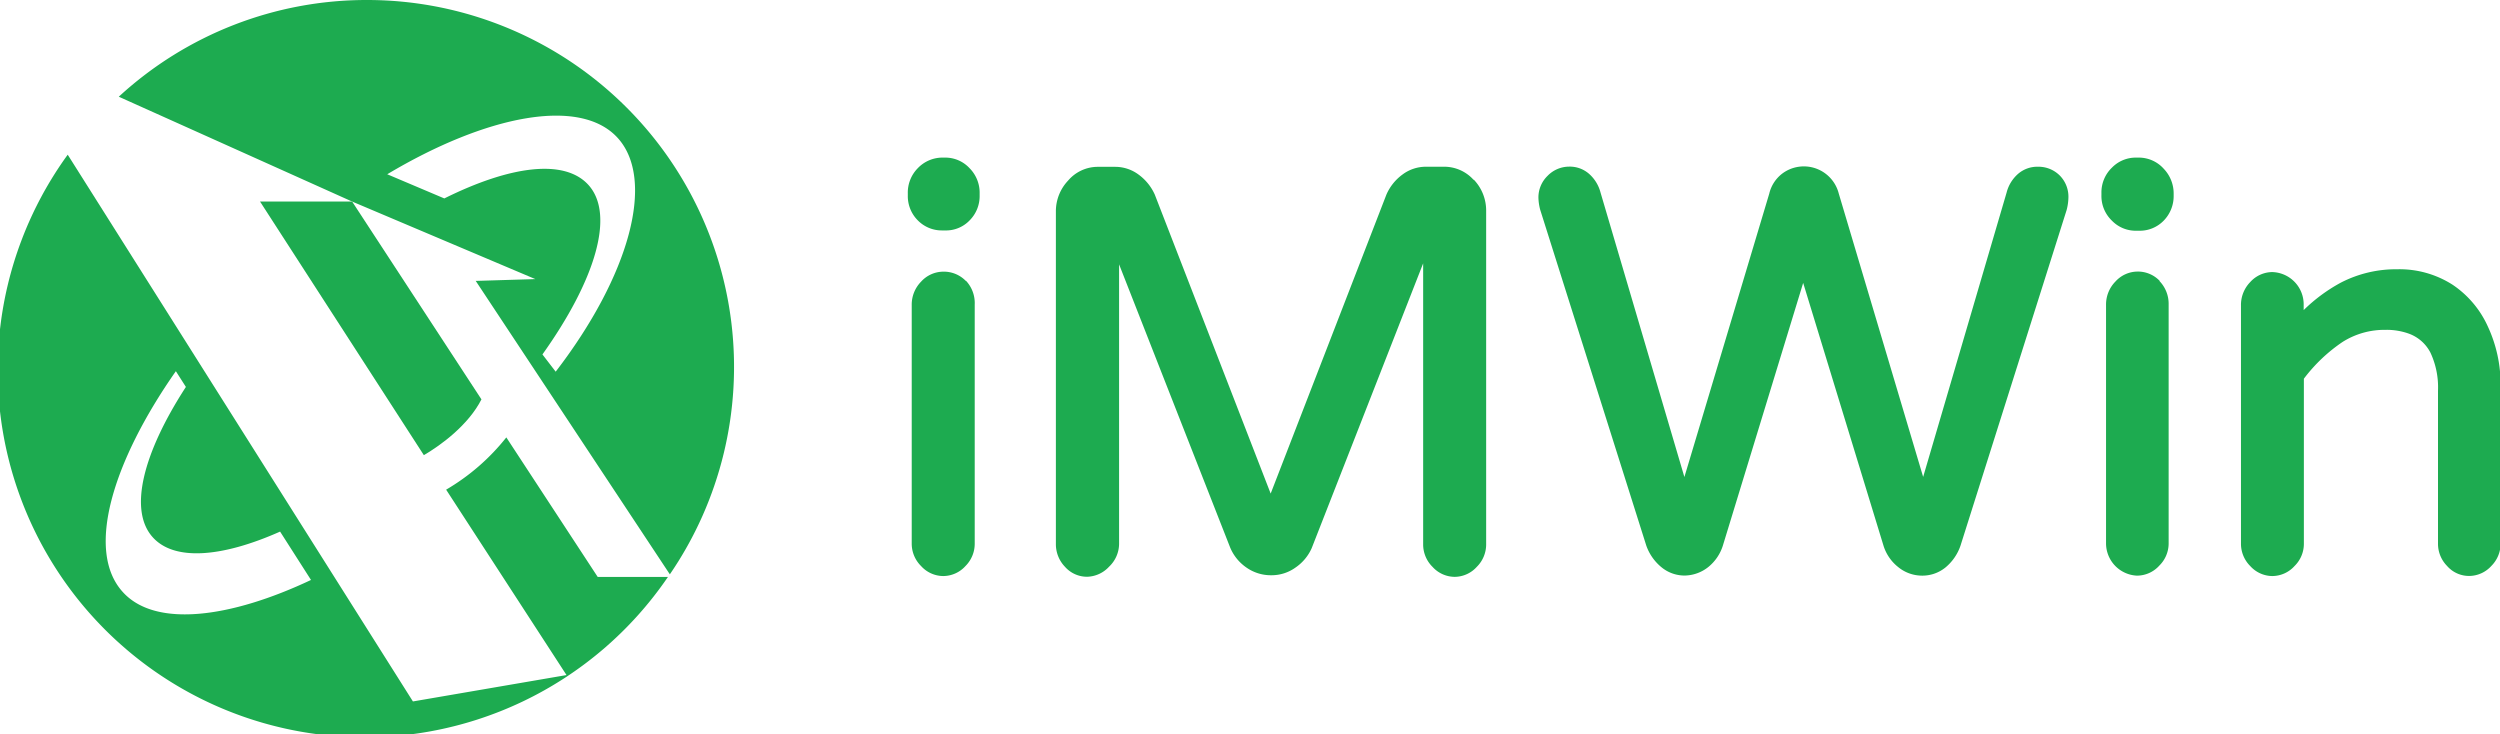
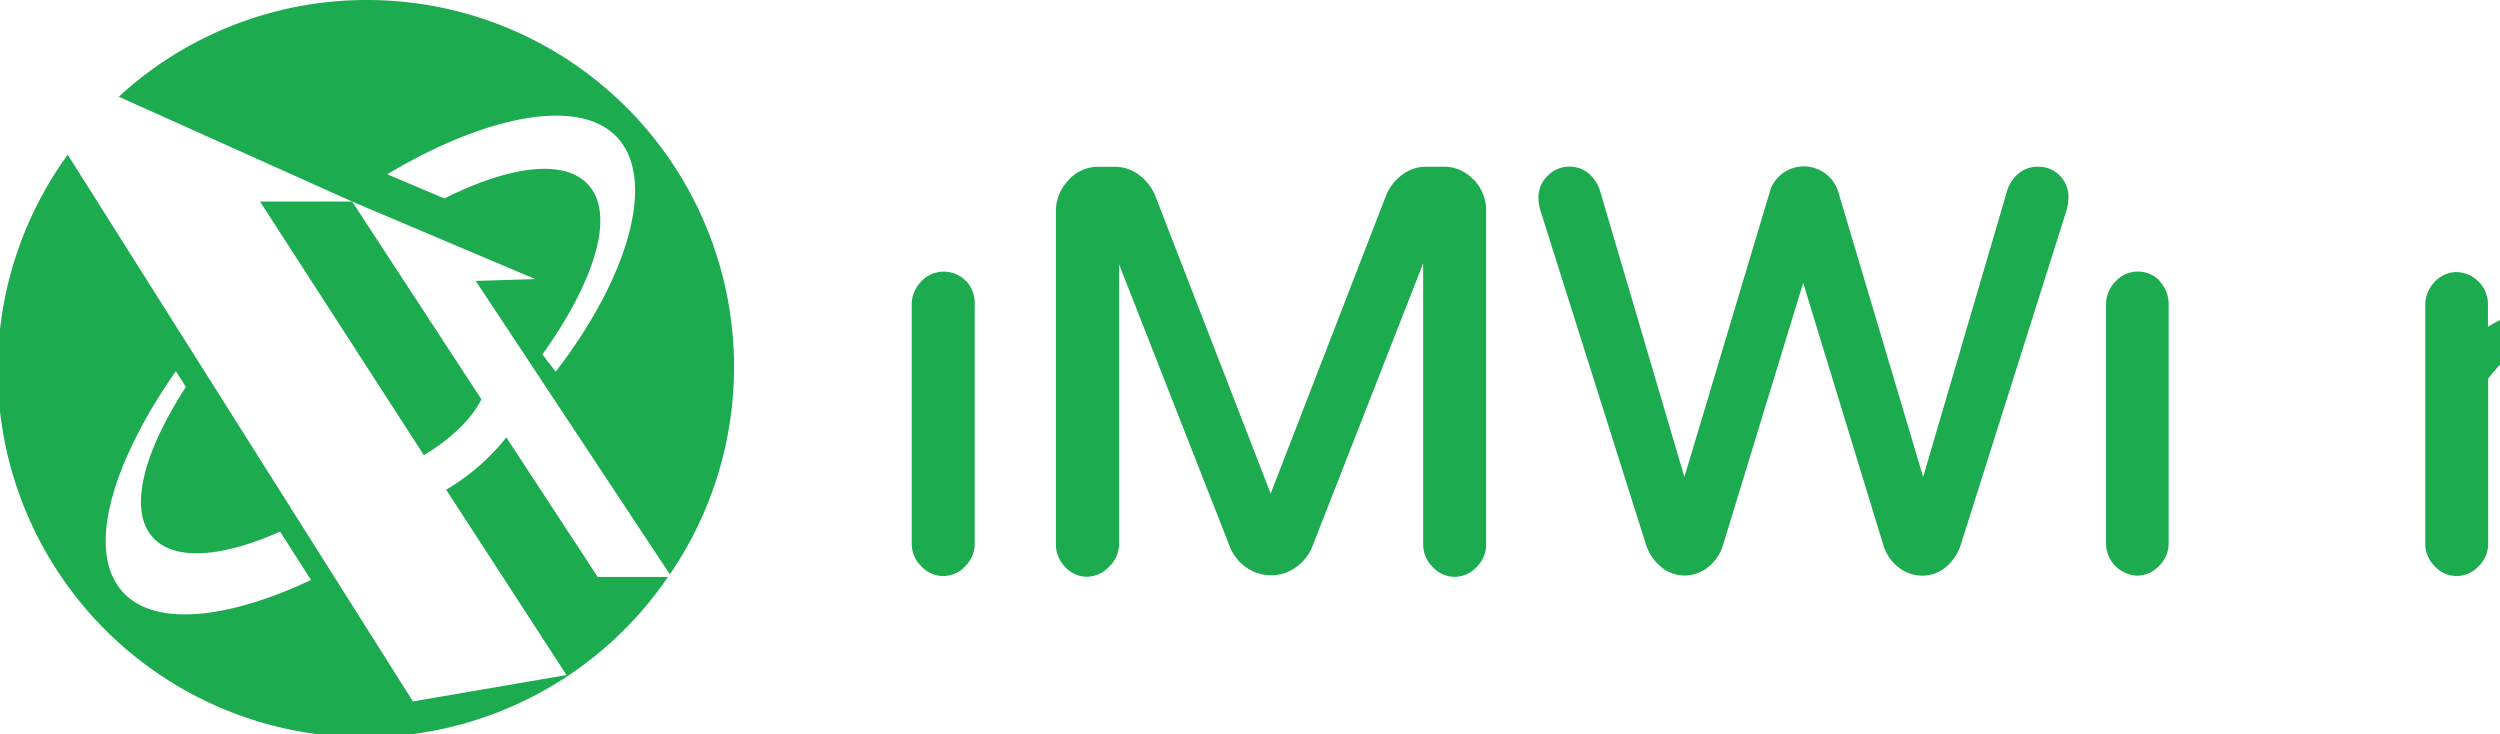
<svg xmlns="http://www.w3.org/2000/svg" viewBox="0 0 249.2 73.17">
  <path d="M36.58,0A36.48,36.48,0,0,0,11.84,9.64L35.1,20.09l18.26,7.73L47.42,28,66.77,57.25A36.58,36.58,0,0,0,36.58,0ZM55.39,37.05l-1.32-1.72c5.25-7.36,7.27-13.93,4.58-16.9-2.37-2.61-7.74-1.94-14.36,1.35L38.6,17.37c9.85-5.88,19.26-7.77,23-3.59S62.77,27.45,55.39,37.05Z" style="fill:#1dab50" />
  <path d="M42.25,45.37c1.71-1,4.44-3,5.74-5.56L35.1,20.09H25.92Z" style="fill:#1dab50" />
  <path d="M50.47,43.6a21.51,21.51,0,0,1-6,5.21l12,18.48L41.16,69.92,6.75,15.42A36.58,36.58,0,1,0,66.58,57.51h-7ZM12.23,59c-3.73-4.11-1-13,5.3-22l1,1.57c-4.27,6.58-5.75,12.3-3.29,15,2.15,2.37,6.87,2,12.68-.58L31,57.81C23,61.59,15.48,62.62,12.23,59Z" style="fill:#1dab50" />
-   <path d="M94.22,15.71h-.33a3.4,3.4,0,0,0-2.4,1.05,3.47,3.47,0,0,0-1,2.52v.23a3.42,3.42,0,0,0,1,2.46,3.34,3.34,0,0,0,2.4,1h.33a3.25,3.25,0,0,0,2.43-1,3.42,3.42,0,0,0,1-2.45v-.23a3.46,3.46,0,0,0-1-2.52A3.29,3.29,0,0,0,94.22,15.71Z" style="fill:#1dab50" />
-   <path d="M213.24,15.71h-.33a3.31,3.31,0,0,0-2.39,1,3.42,3.42,0,0,0-1.05,2.51v.23A3.41,3.41,0,0,0,210.52,22a3.3,3.3,0,0,0,2.39,1h.33a3.32,3.32,0,0,0,2.43-1,3.49,3.49,0,0,0,1-2.46v-.23a3.56,3.56,0,0,0-1-2.5A3.33,3.33,0,0,0,213.24,15.71Z" style="fill:#1dab50" />
  <path d="M96.27,28A3.05,3.05,0,0,0,94,27.08a3,3,0,0,0-2.19,1,3.27,3.27,0,0,0-.93,2.32V54.17a3.14,3.14,0,0,0,.93,2.25,3,3,0,0,0,2.19,1,3,3,0,0,0,2.24-1,3.14,3.14,0,0,0,.92-2.25V30.35A3.25,3.25,0,0,0,96.3,28Z" style="fill:#1dab50" />
  <path d="M146.89,17.93a3.93,3.93,0,0,0-3-1.31h-1.77a3.89,3.89,0,0,0-2.31.77,4.91,4.91,0,0,0-1.61,2L126.66,49.2,115.11,19.4a5,5,0,0,0-1.62-2,3.91,3.91,0,0,0-2.32-.77h-1.76A3.89,3.89,0,0,0,106.47,18a4.44,4.44,0,0,0-1.22,3.09V54.24a3.24,3.24,0,0,0,.9,2.25,2.92,2.92,0,0,0,2.24,1,3.08,3.08,0,0,0,2.16-1,3.16,3.16,0,0,0,1-2.26V26.35l11.07,28.22a4.53,4.53,0,0,0,1.62,2,4.23,4.23,0,0,0,2.48.77,4.08,4.08,0,0,0,2.42-.77,4.59,4.59,0,0,0,1.61-1.93l11.11-28.39v28a3.14,3.14,0,0,0,.93,2.25,3,3,0,0,0,2.24,1,3,3,0,0,0,2.18-1,3.14,3.14,0,0,0,.93-2.25V21a4.45,4.45,0,0,0-1.23-3.09Z" style="fill:#1dab50" />
  <path d="M203.15,16.62a2.94,2.94,0,0,0-2,.72,3.7,3.7,0,0,0-1.13,1.85L191.7,47.54,183.29,19.3a3.59,3.59,0,0,0-5.63-2,3.53,3.53,0,0,0-1.3,2L167.9,47.55l-8.36-28.36a3.75,3.75,0,0,0-1.14-1.86,2.91,2.91,0,0,0-2-.72,3,3,0,0,0-2.14.92,3,3,0,0,0-.91,2.16,5.15,5.15,0,0,0,.18,1.23l10.57,33.46a4.89,4.89,0,0,0,1.5,2.15,3.62,3.62,0,0,0,2.32.84,3.85,3.85,0,0,0,2.4-.88,4.46,4.46,0,0,0,1.42-2.12l8-26.17,8,26.17a4.37,4.37,0,0,0,1.44,2.13,3.77,3.77,0,0,0,2.41.88,3.65,3.65,0,0,0,2.34-.82,4.87,4.87,0,0,0,1.49-2.16L206,20.94a5.23,5.23,0,0,0,.18-1.24,3,3,0,0,0-.83-2.17A3,3,0,0,0,203.15,16.62Z" style="fill:#1dab50" />
  <path d="M215.28,28a3,3,0,0,0-2.24-.93,3,3,0,0,0-2.18,1,3.27,3.27,0,0,0-.93,2.32V54.17A3.23,3.23,0,0,0,213,57.38a3,3,0,0,0,2.24-1,3.1,3.1,0,0,0,.93-2.25V30.35a3.26,3.26,0,0,0-.9-2.32Z" style="fill:#1dab50" />
-   <path d="M248,32.57a9.94,9.94,0,0,0-3.53-4.19,9.83,9.83,0,0,0-5.51-1.54,12,12,0,0,0-5.6,1.32,16.42,16.42,0,0,0-3.73,2.75V30.4a3.22,3.22,0,0,0-3.15-3.28h0a3,3,0,0,0-2.18,1,3.26,3.26,0,0,0-.92,2.32V54.17a3.14,3.14,0,0,0,.92,2.25,3,3,0,0,0,2.18,1,3,3,0,0,0,2.24-1,3.1,3.1,0,0,0,.93-2.25V37.75a16.12,16.12,0,0,1,3.85-3.66,7.81,7.81,0,0,1,4.27-1.21,6.51,6.51,0,0,1,2.35.38,3.92,3.92,0,0,1,2.15,1.9,8.15,8.15,0,0,1,.75,3.78V54.17a3.15,3.15,0,0,0,.9,2.24,2.9,2.9,0,0,0,2.24,1,3,3,0,0,0,2.18-1,3.14,3.14,0,0,0,.92-2.25V38.42A13.7,13.7,0,0,0,248,32.57Z" style="fill:#1dab50" />
+   <path d="M248,32.57V30.4a3.22,3.22,0,0,0-3.15-3.28h0a3,3,0,0,0-2.18,1,3.26,3.26,0,0,0-.92,2.32V54.17a3.14,3.14,0,0,0,.92,2.25,3,3,0,0,0,2.18,1,3,3,0,0,0,2.24-1,3.1,3.1,0,0,0,.93-2.25V37.75a16.12,16.12,0,0,1,3.85-3.66,7.81,7.81,0,0,1,4.27-1.21,6.51,6.51,0,0,1,2.35.38,3.92,3.92,0,0,1,2.15,1.9,8.15,8.15,0,0,1,.75,3.78V54.17a3.15,3.15,0,0,0,.9,2.24,2.9,2.9,0,0,0,2.24,1,3,3,0,0,0,2.18-1,3.14,3.14,0,0,0,.92-2.25V38.42A13.7,13.7,0,0,0,248,32.57Z" style="fill:#1dab50" />
</svg>